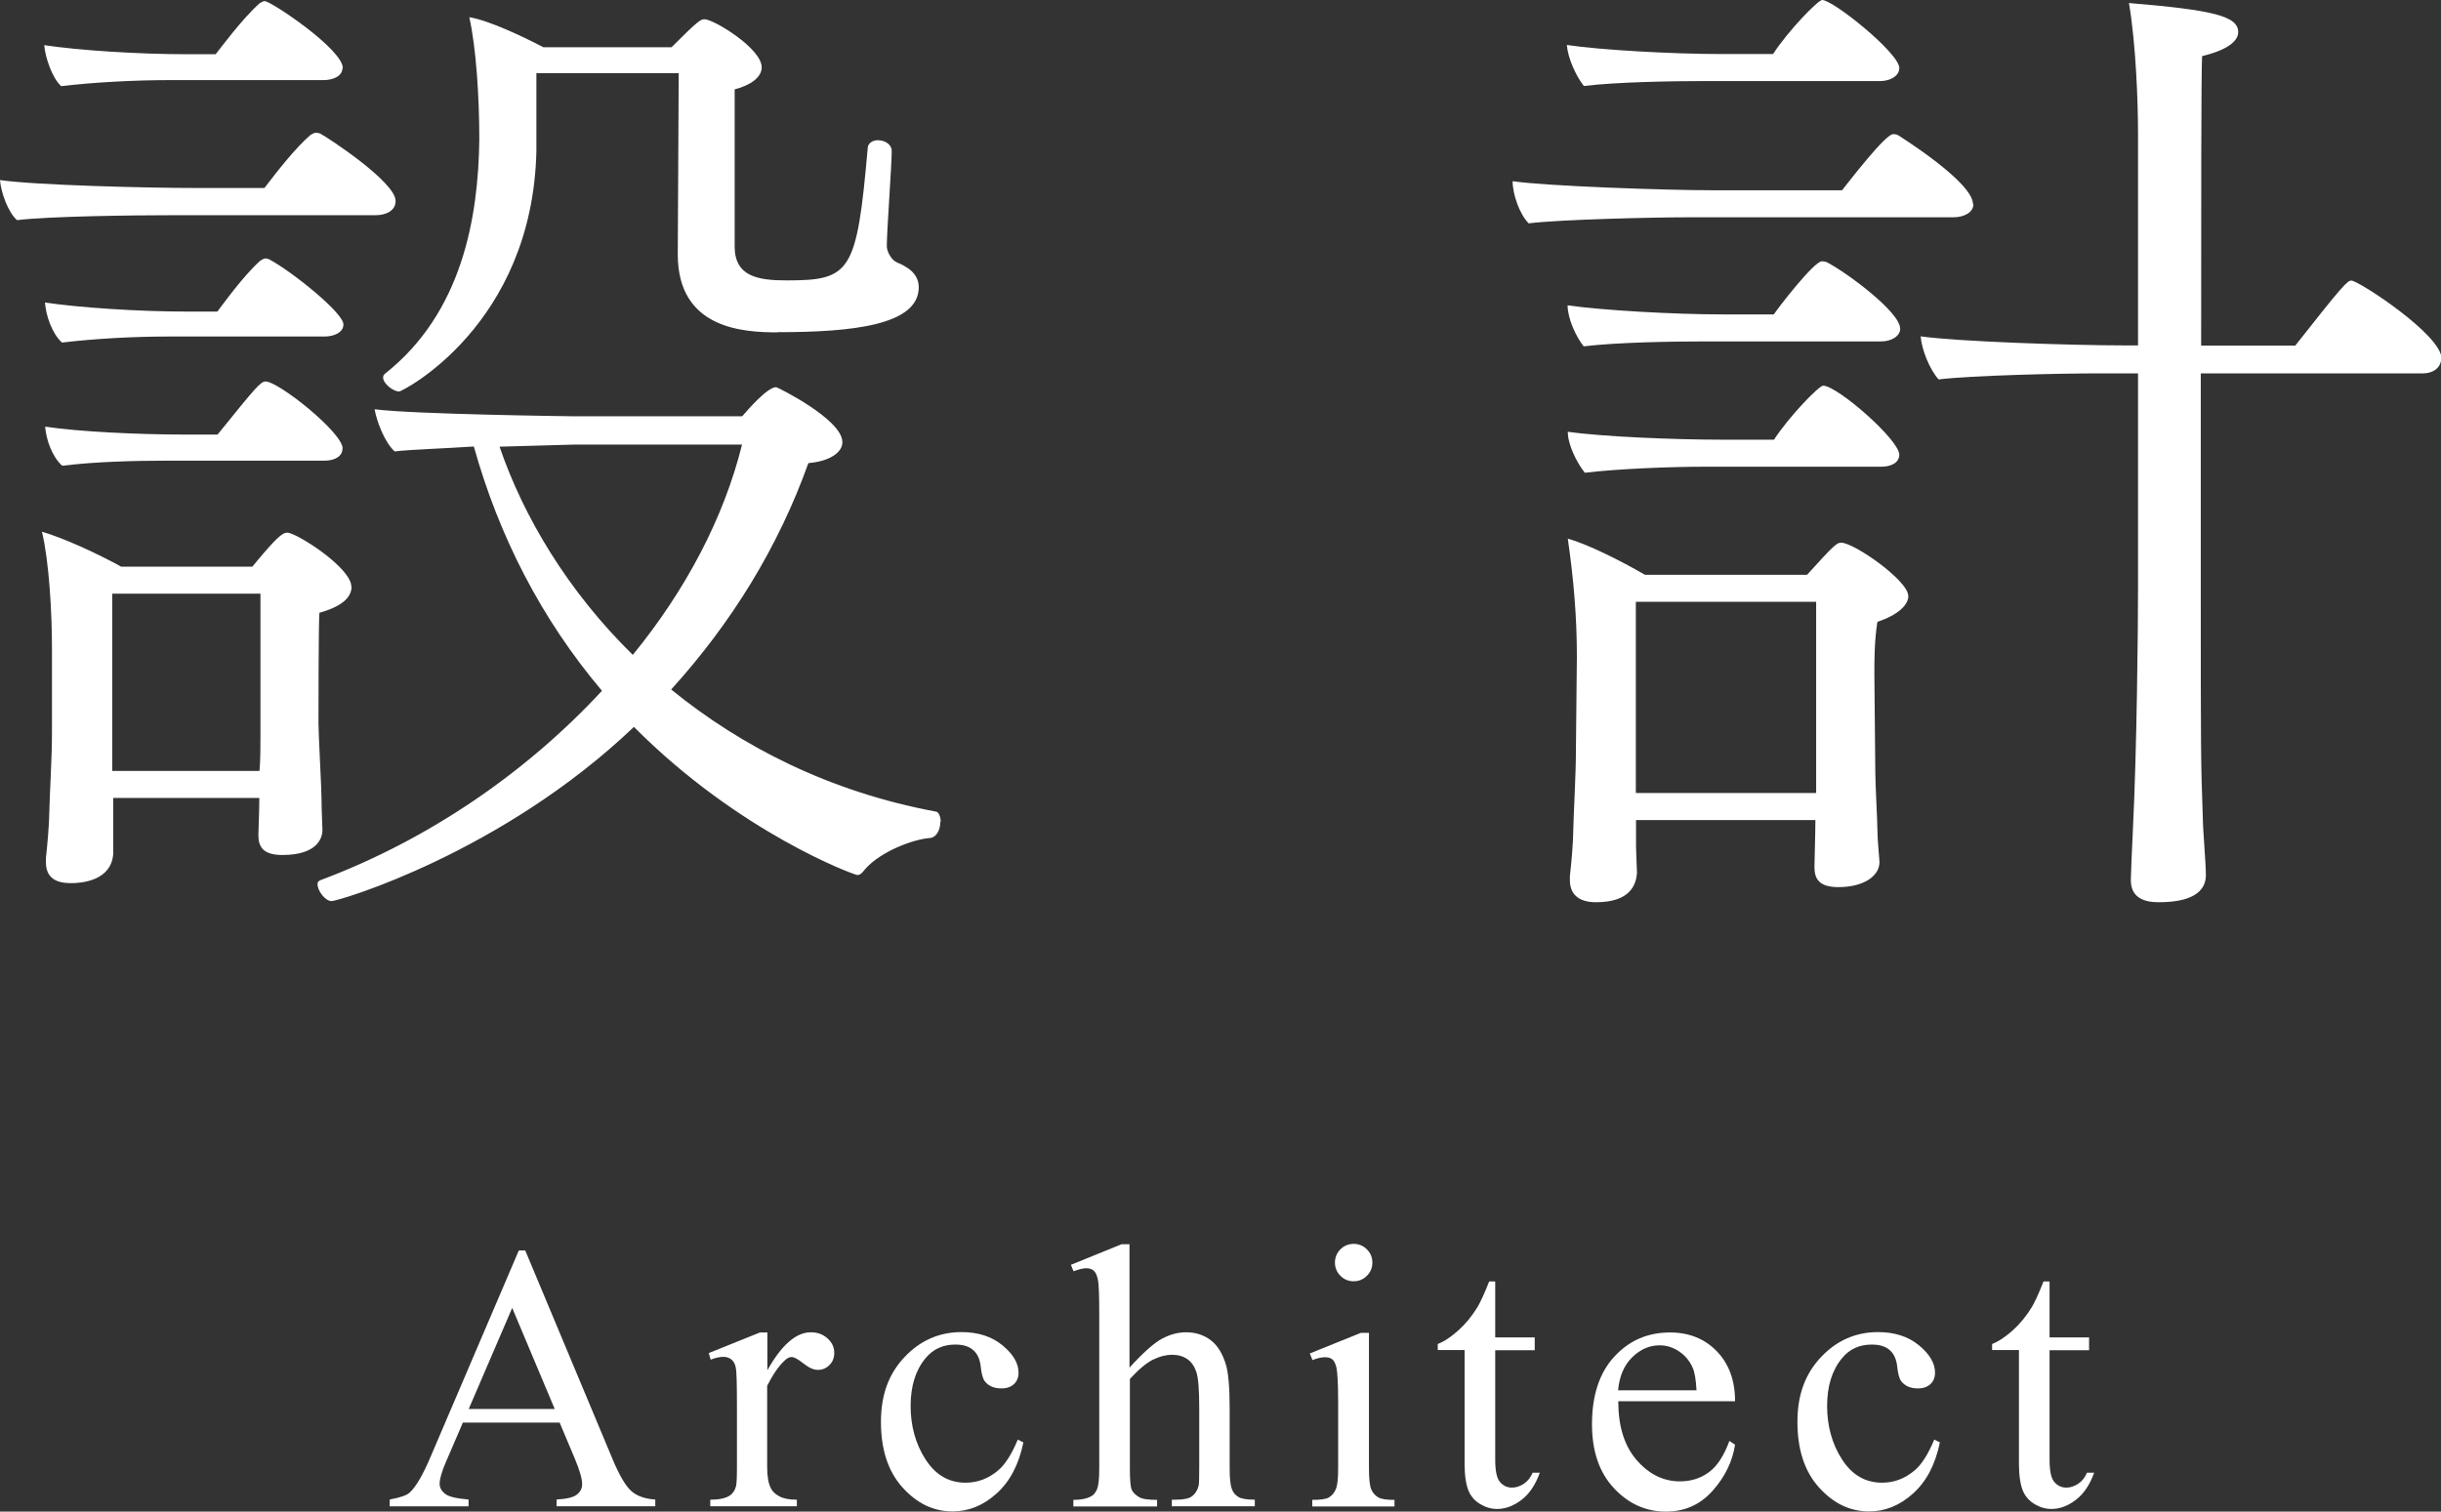
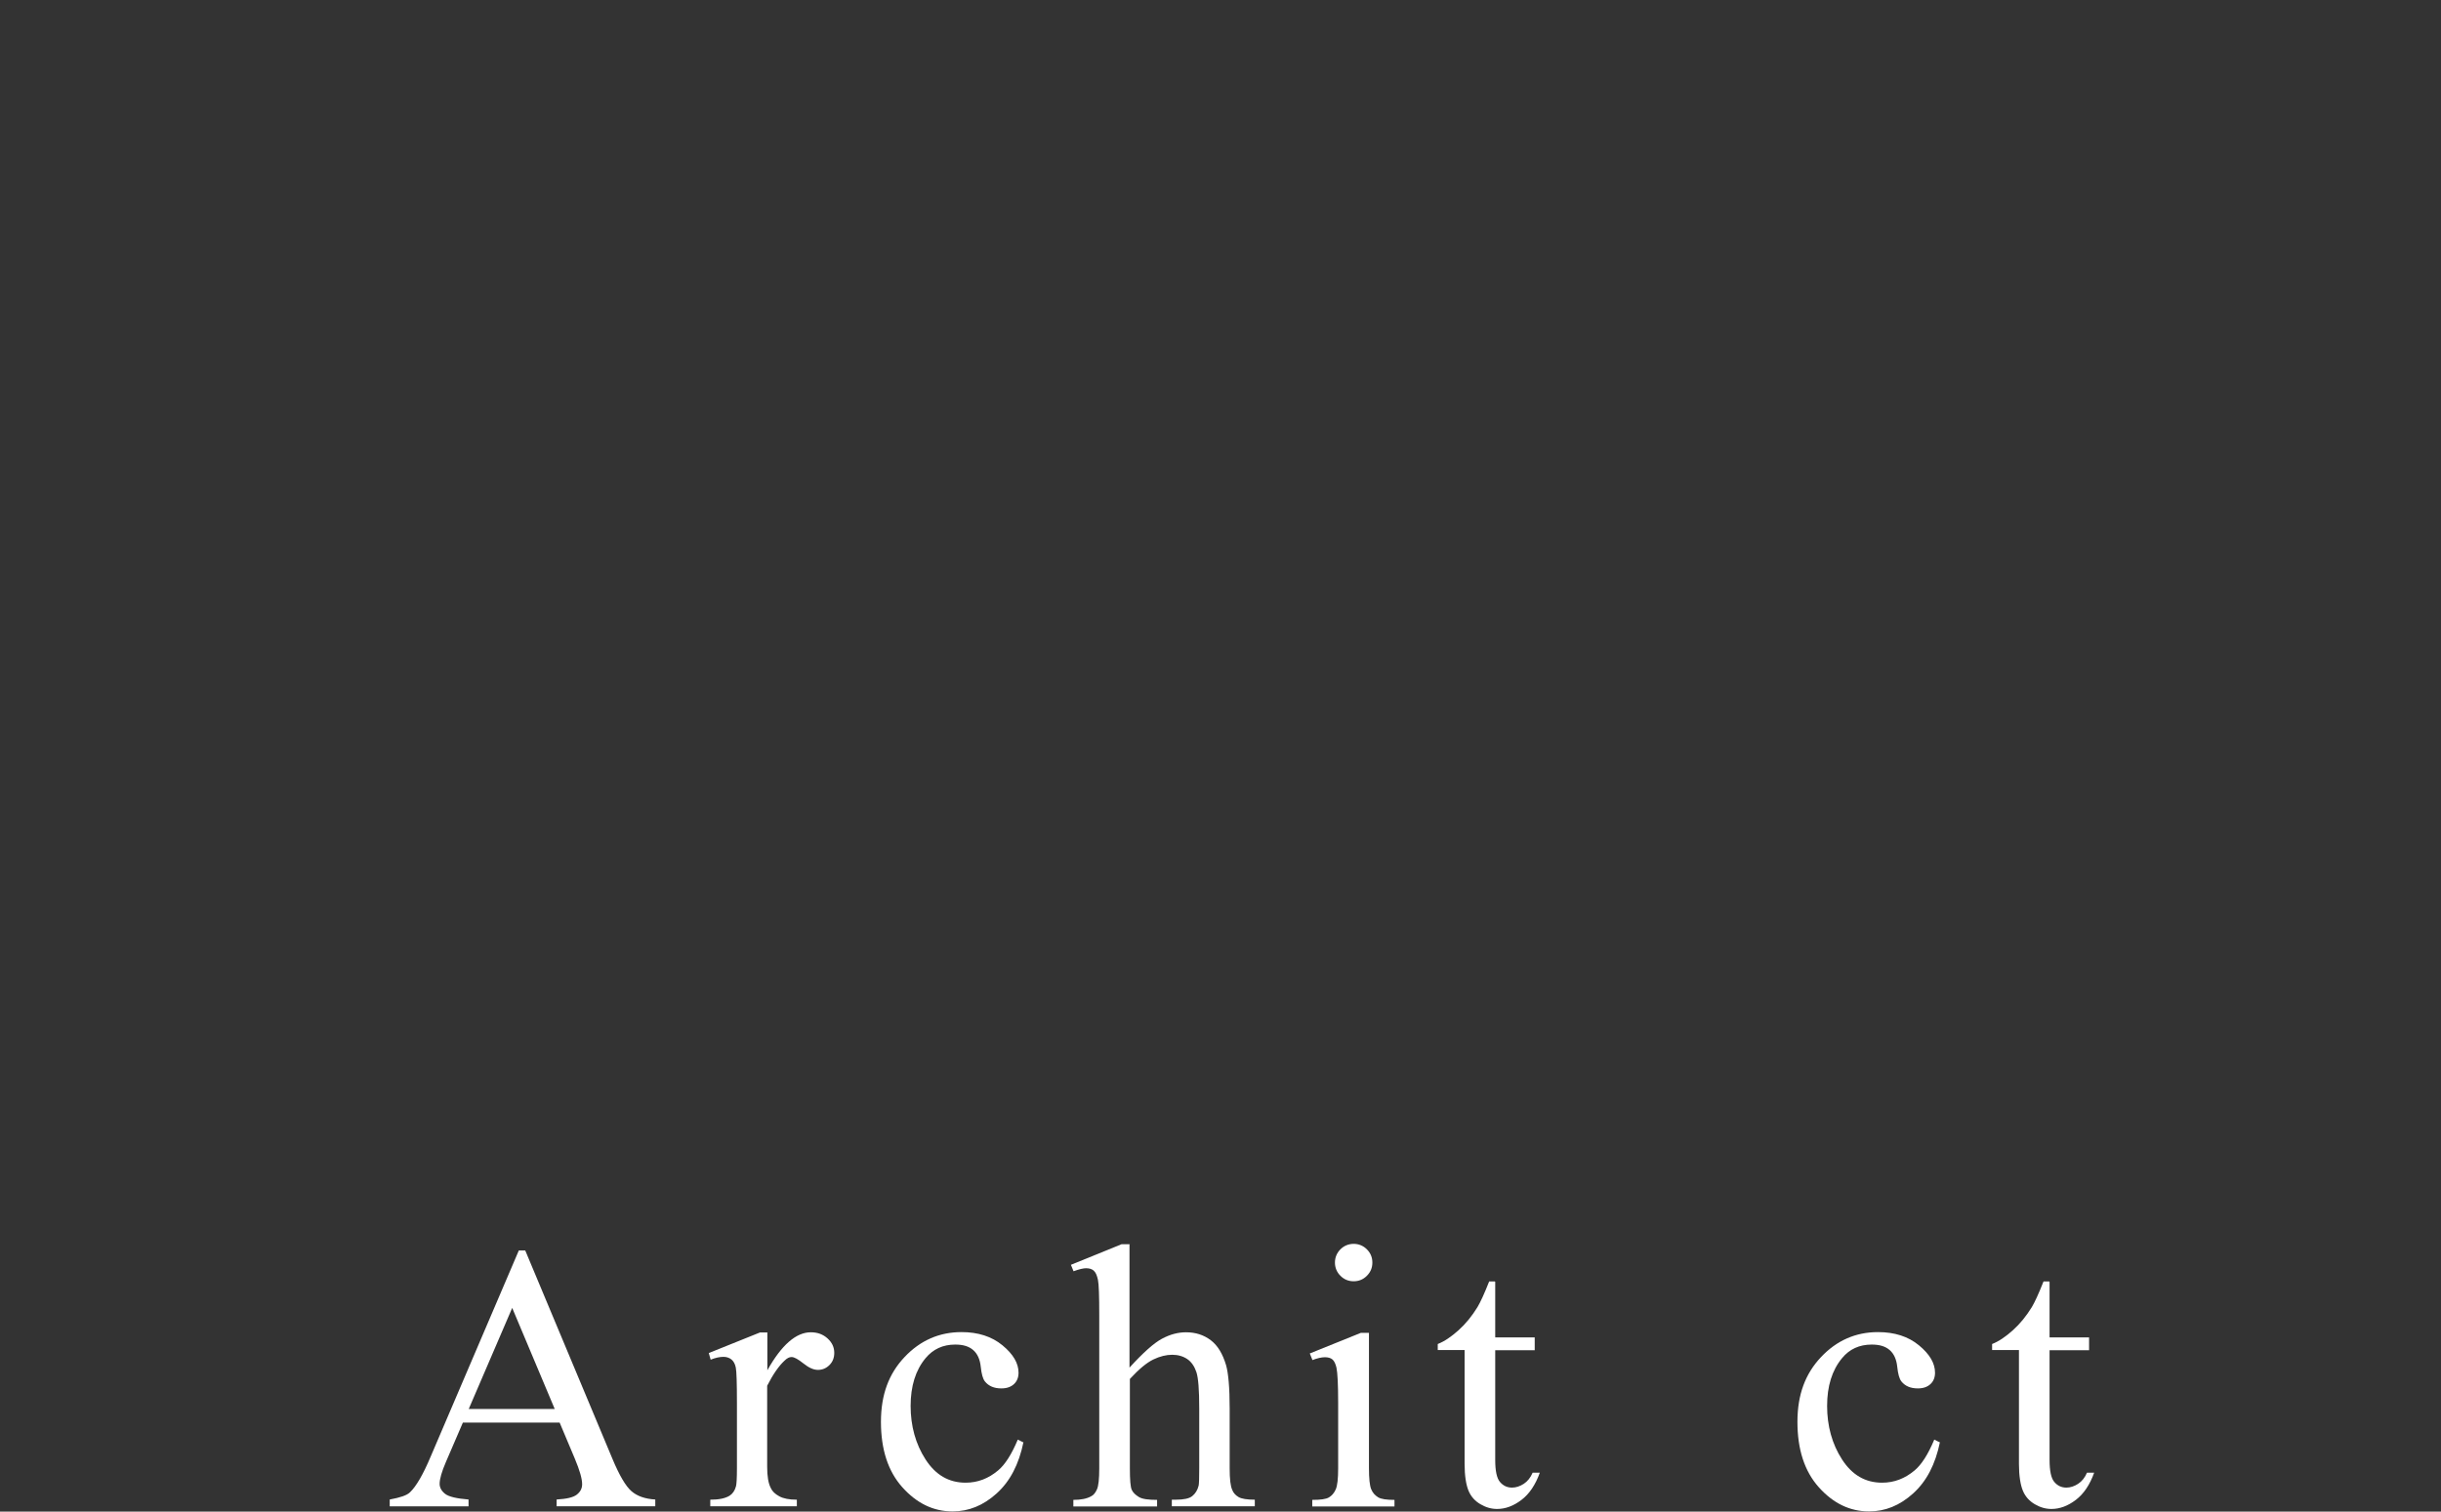
<svg xmlns="http://www.w3.org/2000/svg" id="Layer_2" viewBox="0 0 129.15 80">
  <rect x="0" y="0" width="129.15" height="80" fill="#333333" stroke="none" />
  <defs>
    <style>.cls-1{fill:#fff;}</style>
  </defs>
  <g id="work">
    <g>
      <g>
        <path class="cls-1" d="M29.62,75.29h-5.13l-.9,2.09c-.22,.51-.33,.9-.33,1.15,0,.2,.1,.38,.29,.53,.19,.15,.61,.25,1.24,.3v.36h-4.17v-.36c.55-.1,.91-.22,1.07-.38,.33-.31,.7-.95,1.1-1.9l4.66-10.9h.34l4.61,11.02c.37,.89,.71,1.46,1.01,1.72s.72,.41,1.26,.44v.36h-5.22v-.36c.53-.03,.88-.11,1.07-.26s.28-.33,.28-.55c0-.29-.13-.74-.39-1.36l-.8-1.9Zm-.27-.72l-2.25-5.35-2.3,5.35h4.55Z" />
        <path class="cls-1" d="M40.6,70.51v2.01c.75-1.34,1.52-2.01,2.3-2.01,.36,0,.65,.11,.89,.33s.35,.47,.35,.76c0,.25-.08,.47-.25,.64s-.37,.26-.61,.26-.48-.11-.77-.34-.49-.34-.63-.34c-.12,0-.24,.06-.38,.2-.29,.27-.6,.71-.91,1.32v4.29c0,.49,.06,.87,.19,1.12,.08,.18,.23,.32,.45,.44s.52,.18,.93,.18v.35h-4.58v-.35c.46,0,.79-.07,1.02-.21,.16-.1,.28-.27,.34-.5,.03-.11,.05-.43,.05-.95v-3.47c0-1.04-.02-1.66-.06-1.86s-.12-.34-.23-.43-.26-.14-.42-.14c-.2,0-.43,.05-.68,.15l-.1-.35,2.71-1.09h.41Z" />
        <path class="cls-1" d="M54.15,76.32c-.24,1.18-.71,2.08-1.42,2.72s-1.48,.95-2.33,.95c-1.02,0-1.9-.43-2.66-1.28s-1.13-2.01-1.13-3.46,.42-2.55,1.25-3.43,1.84-1.32,3.01-1.32c.88,0,1.6,.23,2.17,.7s.85,.95,.85,1.45c0,.25-.08,.45-.24,.6s-.38,.23-.67,.23c-.38,0-.67-.12-.87-.37-.11-.14-.18-.4-.22-.78s-.17-.68-.4-.88c-.23-.2-.54-.29-.95-.29-.65,0-1.17,.24-1.57,.72-.53,.64-.79,1.48-.79,2.53s.26,2.01,.79,2.83,1.23,1.23,2.12,1.23c.64,0,1.21-.22,1.72-.65,.36-.3,.71-.84,1.04-1.63l.28,.14Z" />
        <path class="cls-1" d="M59.76,65.84v6.54c.72-.79,1.29-1.3,1.72-1.53s.85-.34,1.27-.34c.51,0,.94,.14,1.31,.42s.63,.72,.81,1.32c.12,.42,.19,1.18,.19,2.29v3.16c0,.57,.04,.95,.14,1.16,.06,.16,.18,.28,.33,.37s.44,.14,.86,.14v.35h-4.39v-.35h.21c.42,0,.71-.06,.87-.19s.28-.31,.34-.56c.02-.1,.03-.41,.03-.92v-3.16c0-.98-.05-1.62-.15-1.92s-.26-.54-.48-.69-.49-.23-.8-.23-.65,.08-1,.25-.76,.51-1.24,1.03v4.73c0,.61,.03,.99,.1,1.14s.2,.27,.38,.38,.51,.15,.96,.15v.35h-4.43v-.35c.4,0,.71-.06,.94-.19,.13-.06,.23-.19,.31-.37s.12-.55,.12-1.11v-8.1c0-1.02-.02-1.65-.07-1.88s-.12-.39-.22-.48-.24-.13-.41-.13c-.14,0-.36,.05-.66,.16l-.14-.34,2.68-1.09h.45Z" />
        <path class="cls-1" d="M72.43,70.51v7.19c0,.56,.04,.93,.12,1.12s.2,.32,.36,.42,.45,.14,.87,.14v.35h-4.35v-.35c.44,0,.73-.04,.88-.13s.27-.22,.36-.42,.13-.57,.13-1.12v-3.45c0-.97-.03-1.6-.09-1.88-.05-.21-.12-.35-.21-.43s-.23-.12-.4-.12c-.18,0-.4,.05-.66,.15l-.14-.35,2.7-1.09h.43Zm-.81-4.68c.27,0,.51,.1,.7,.29s.29,.42,.29,.7-.1,.51-.29,.7-.42,.29-.7,.29-.51-.1-.7-.29-.29-.43-.29-.7,.1-.51,.29-.7,.43-.29,.71-.29Z" />
        <path class="cls-1" d="M79.11,67.84v2.94h2.09v.68h-2.09v5.8c0,.58,.08,.97,.25,1.17s.38,.3,.64,.3c.21,0,.42-.07,.62-.2,.2-.13,.36-.33,.47-.59h.38c-.23,.64-.55,1.12-.97,1.44-.42,.32-.85,.48-1.29,.48-.3,0-.59-.08-.88-.25-.29-.17-.5-.4-.63-.71s-.21-.79-.21-1.43v-6.02h-1.42v-.32c.36-.14,.72-.39,1.1-.73,.38-.34,.71-.75,1-1.22,.15-.25,.36-.7,.62-1.36h.3Z" />
-         <path class="cls-1" d="M85.62,74.15c0,1.33,.32,2.37,.97,3.12s1.42,1.13,2.29,1.13c.59,0,1.09-.16,1.53-.48s.8-.87,1.09-1.66l.3,.2c-.14,.89-.53,1.7-1.19,2.44s-1.48,1.1-2.47,1.1c-1.07,0-1.99-.42-2.76-1.25s-1.15-1.96-1.15-3.37c0-1.53,.39-2.72,1.18-3.58s1.77-1.28,2.95-1.28c1,0,1.83,.33,2.47,.99s.97,1.54,.97,2.65h-6.18Zm0-.57h4.14c-.03-.57-.1-.98-.21-1.21-.16-.36-.41-.65-.73-.86s-.66-.31-1.01-.31c-.54,0-1.02,.21-1.45,.63s-.68,1-.75,1.75Z" />
        <path class="cls-1" d="M102.64,76.32c-.24,1.18-.71,2.08-1.42,2.72s-1.48,.95-2.33,.95c-1.02,0-1.9-.43-2.66-1.28s-1.13-2.01-1.13-3.46,.42-2.55,1.25-3.43,1.84-1.32,3.01-1.32c.88,0,1.6,.23,2.17,.7s.85,.95,.85,1.45c0,.25-.08,.45-.24,.6s-.38,.23-.67,.23c-.38,0-.67-.12-.87-.37-.11-.14-.18-.4-.22-.78s-.17-.68-.4-.88c-.23-.2-.54-.29-.95-.29-.65,0-1.18,.24-1.57,.72-.53,.64-.79,1.48-.79,2.53s.26,2.01,.79,2.83,1.23,1.23,2.12,1.23c.64,0,1.21-.22,1.72-.65,.36-.3,.71-.84,1.04-1.63l.28,.14Z" />
        <path class="cls-1" d="M108.44,67.84v2.94h2.09v.68h-2.09v5.8c0,.58,.08,.97,.25,1.17s.38,.3,.64,.3c.21,0,.42-.07,.62-.2s.36-.33,.47-.59h.38c-.23,.64-.55,1.12-.97,1.44s-.85,.48-1.29,.48c-.3,0-.59-.08-.88-.25s-.5-.4-.63-.71-.21-.79-.21-1.43v-6.02h-1.42v-.32c.36-.14,.72-.39,1.1-.73s.71-.75,1-1.22c.15-.25,.36-.7,.62-1.36h.3Z" />
      </g>
      <g>
-         <path class="cls-1" d="M20.93,10.65c0,.48-.48,.74-1.06,.74H9.01c-1.85,0-6.36,.05-8.11,.26-.48-.42-.85-1.48-.9-2.12,1.85,.27,7.79,.42,10.39,.42h3.6c.69-.9,1.64-2.12,2.44-2.81,.11-.05,.16-.11,.27-.11s.16,0,.26,.05c.32,.16,3.97,2.54,3.97,3.55Zm-2.33,20.4c0,.48-.37,1.01-1.7,1.38-.05,.42-.05,5.83-.05,5.83,0,.64,.16,3.44,.16,3.97,0,.58,.05,1.54,.05,1.7,0,.42-.27,1.32-2.12,1.32-1.01,0-1.27-.42-1.27-1.06,0-.16,.05-1.27,.05-1.96H5.99v2.97c-.11,1.43-1.7,1.54-2.23,1.54-.79,0-1.33-.27-1.33-1.11v-.21c0-.05,.11-.95,.16-1.91,.05-1.85,.16-3.34,.16-4.77v-4.4c0-2.01-.16-4.66-.53-6.2,1.11,.32,2.97,1.17,4.19,1.85h6.94c1.27-1.54,1.59-1.8,1.85-1.8,.48,0,3.39,1.85,3.39,2.86Zm-.48-27.45c0,.42-.48,.64-1.01,.64H8.96c-1.8,0-3.97,.11-5.72,.32-.48-.42-.85-1.54-.9-2.17,1.8,.27,4.93,.48,7.53,.48h1.54c.21-.26,1.43-1.91,2.33-2.7,.11-.05,.16-.11,.27-.11,.32,0,4.13,2.54,4.13,3.55Zm.05,13.57c0,.42-.48,.64-1.01,.64H8.9c-1.8,0-3.87,.11-5.62,.32-.53-.48-.85-1.43-.9-2.12,1.8,.27,4.93,.48,7.53,.48h1.59c.21-.27,1.38-1.91,2.28-2.7,.11-.05,.16-.11,.26-.11,.05,0,.11,0,.21,.05,1.11,.58,3.92,2.81,3.92,3.44Zm-.05,6.57c0,.42-.42,.64-.95,.64H8.96c-1.8,0-3.92,.05-5.67,.27-.53-.48-.85-1.38-.9-2.07,1.8,.27,4.93,.42,7.53,.42h1.59c2.01-2.49,2.28-2.81,2.54-2.81,.69,0,4.08,2.7,4.08,3.55Zm-4.35,7.68H5.94v9.38h7.79c.05-.58,.05-1.33,.05-1.8v-7.58Zm35.98,12.08c0,.37-.16,.79-.53,.85-.85,.05-2.6,.69-3.44,1.64-.16,.21-.27,.32-.42,.32s-6.25-2.23-11.82-7.84c-7,6.68-15.63,9.22-16,9.22-.32,0-.74-.53-.74-.9,0-.11,.05-.16,.16-.21,5.67-2.12,10.86-5.67,14.89-10.02-3.23-3.82-5.46-8.21-6.78-12.93-1.64,.11-3.34,.16-4.19,.26-.53-.48-.95-1.59-1.06-2.23,2.07,.27,10.44,.37,10.44,.37h9.01c.32-.37,1.33-1.54,1.8-1.54,.05,0,3.5,1.7,3.5,2.91,0,.53-.64,1.01-1.8,1.11-1.59,4.45-4.08,8.48-7.26,11.98,3.71,3.02,8.37,5.41,13.99,6.46,.16,0,.27,.27,.27,.53Zm-8.59-25.91c-1.8,0-5.3-.16-5.3-4.13l.05-9.59h-7.53v4.13c-.21,9.22-7.1,12.72-7.26,12.72-.32,0-.85-.42-.85-.74,0-.11,.05-.16,.11-.21,4.08-3.23,4.93-8.27,4.98-12.4,0-2.17-.16-4.82-.53-6.46,1.01,.16,2.81,1.01,3.92,1.59h6.78c1.43-1.43,1.54-1.48,1.75-1.48,.48,0,3.02,1.54,3.02,2.54,0,.53-.58,.95-1.43,1.17V13.04c0,1.59,1.22,1.8,2.75,1.8,3.39,0,3.71-.42,4.29-7,0-.26,.27-.42,.53-.42,.37,0,.74,.21,.74,.58,0,.74-.26,4.19-.26,5.03,0,.27,.21,.64,.42,.79,.16,.11,.37,.16,.53,.27,.58,.32,.74,.74,.74,1.11,0,2.01-3.5,2.38-7.47,2.38Zm-10.81,5.94s-1.85,.05-3.92,.11c1.27,3.71,3.6,7.63,7.05,11.02,2.81-3.44,4.82-7.26,5.78-11.13h-8.9Z" />
-         <path class="cls-1" d="M104.41,10.81c0,.42-.48,.69-1.06,.69h-14.04c-1.8,0-6.68,.11-8.43,.32-.48-.48-.85-1.54-.85-2.23,1.8,.26,8.05,.48,10.65,.48h6.78c.26-.32,2.28-2.97,2.7-2.97,.05,0,.16,0,.26,.05,.16,.11,3.97,2.49,3.97,3.66Zm-3.92-7.21c0,.42-.48,.69-1.01,.69h-9.27c-1.8,0-4.66,.05-6.41,.26-.42-.53-.85-1.48-.9-2.17,1.8,.27,5.62,.48,8.21,.48h2.7c.79-1.22,2.38-2.86,2.6-2.86,.58,0,4.08,2.81,4.08,3.6Zm.05,13.78c0,.42-.48,.69-1.01,.69h-9.38c-1.8,0-4.61,.05-6.36,.26-.42-.53-.85-1.48-.85-2.17,1.8,.26,5.62,.48,8.21,.48h2.7c.16-.26,2.12-2.81,2.54-2.81,.05,0,.16,0,.27,.05,1.11,.58,3.87,2.65,3.87,3.5Zm-.05,6.68c0,.42-.42,.64-.95,.64h-9.33c-1.85,0-4.61,.11-6.36,.32-.42-.53-.9-1.48-.9-2.17,1.8,.26,5.62,.42,8.21,.42h2.7c.79-1.22,2.38-2.86,2.6-2.86,.74,0,4.03,2.86,4.03,3.66Zm.48,7.47c0,.48-.53,1.01-1.64,1.38-.16,1.01-.16,2.07-.16,2.76,0,.11,.05,4.82,.05,5.19,0,.64,.11,2.6,.11,3.02,0,.58,.11,1.59,.11,1.75,0,.74-.85,1.32-2.17,1.32-1.01,0-1.27-.42-1.27-1.06,0-.21,.05-1.85,.05-2.49h-9.49v1.43c0,.27,.05,1.17,.05,1.38-.05,.58-.32,1.54-2.17,1.54-.79,0-1.38-.32-1.38-1.17v-.21c0-.05,.11-.9,.16-1.85,.05-1.91,.16-3.44,.16-4.88l.05-4.88c0-2.07-.16-4.03-.48-6.25,1.01,.27,2.81,1.17,4.08,1.91h8.58c1.43-1.59,1.59-1.7,1.8-1.7,.69,0,3.55,2.01,3.55,2.81Zm-4.88,.32h-9.54v10.12h9.54v-10.12Zm33.07-12.88c0,.48-.42,.79-.95,.79h-11.77v11.45c0,8.58,0,9.06,.11,12.14,0,.53,.16,2.33,.16,2.97,0,.69-.48,1.43-2.49,1.43-.74,0-1.48-.21-1.48-1.17v-.05c0-.21,.05-1.38,.11-2.65,.21-4.24,.27-10.65,.27-12.67v-11.45h-2.07c-2.07,0-6.73,.11-8.48,.32-.48-.53-.9-1.59-.95-2.28,1.86,.27,7.84,.48,10.81,.48h.69V7.05c0-1.64-.11-4.72-.48-6.89,4.45,.37,5.78,.69,5.78,1.54,0,.48-.58,.95-1.91,1.27-.05,.74-.05,8.21-.05,15.32h4.98c2.54-3.23,2.76-3.44,2.97-3.44,.37,0,4.77,2.86,4.77,4.13Z" />
-       </g>
+         </g>
    </g>
  </g>
</svg>